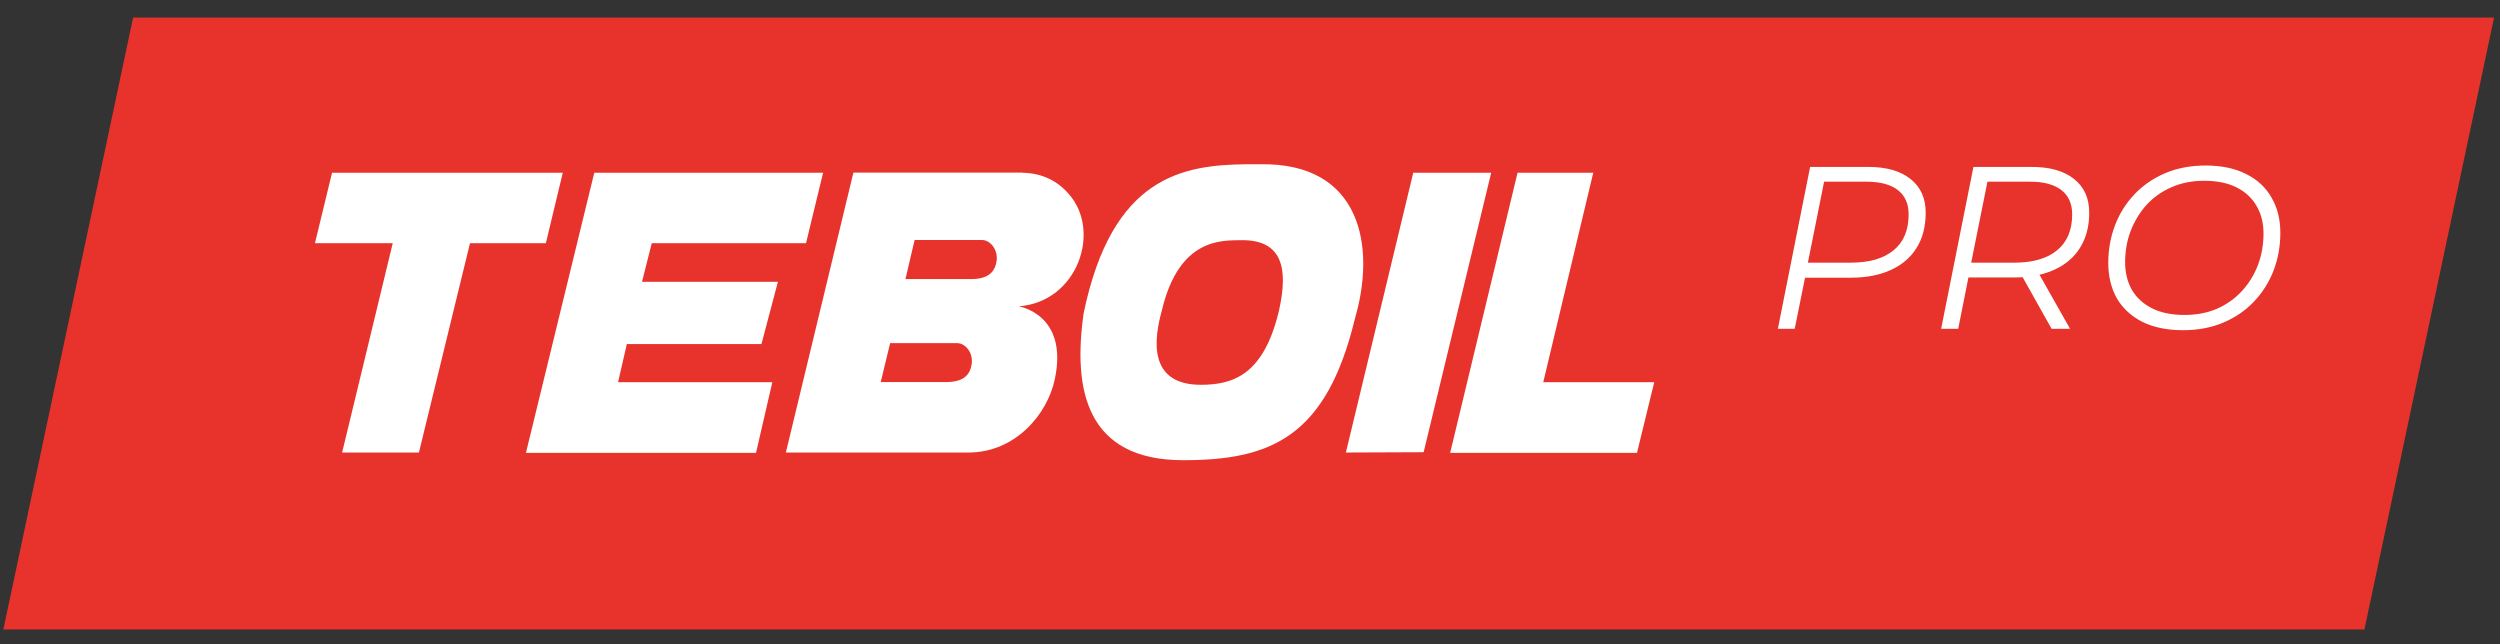
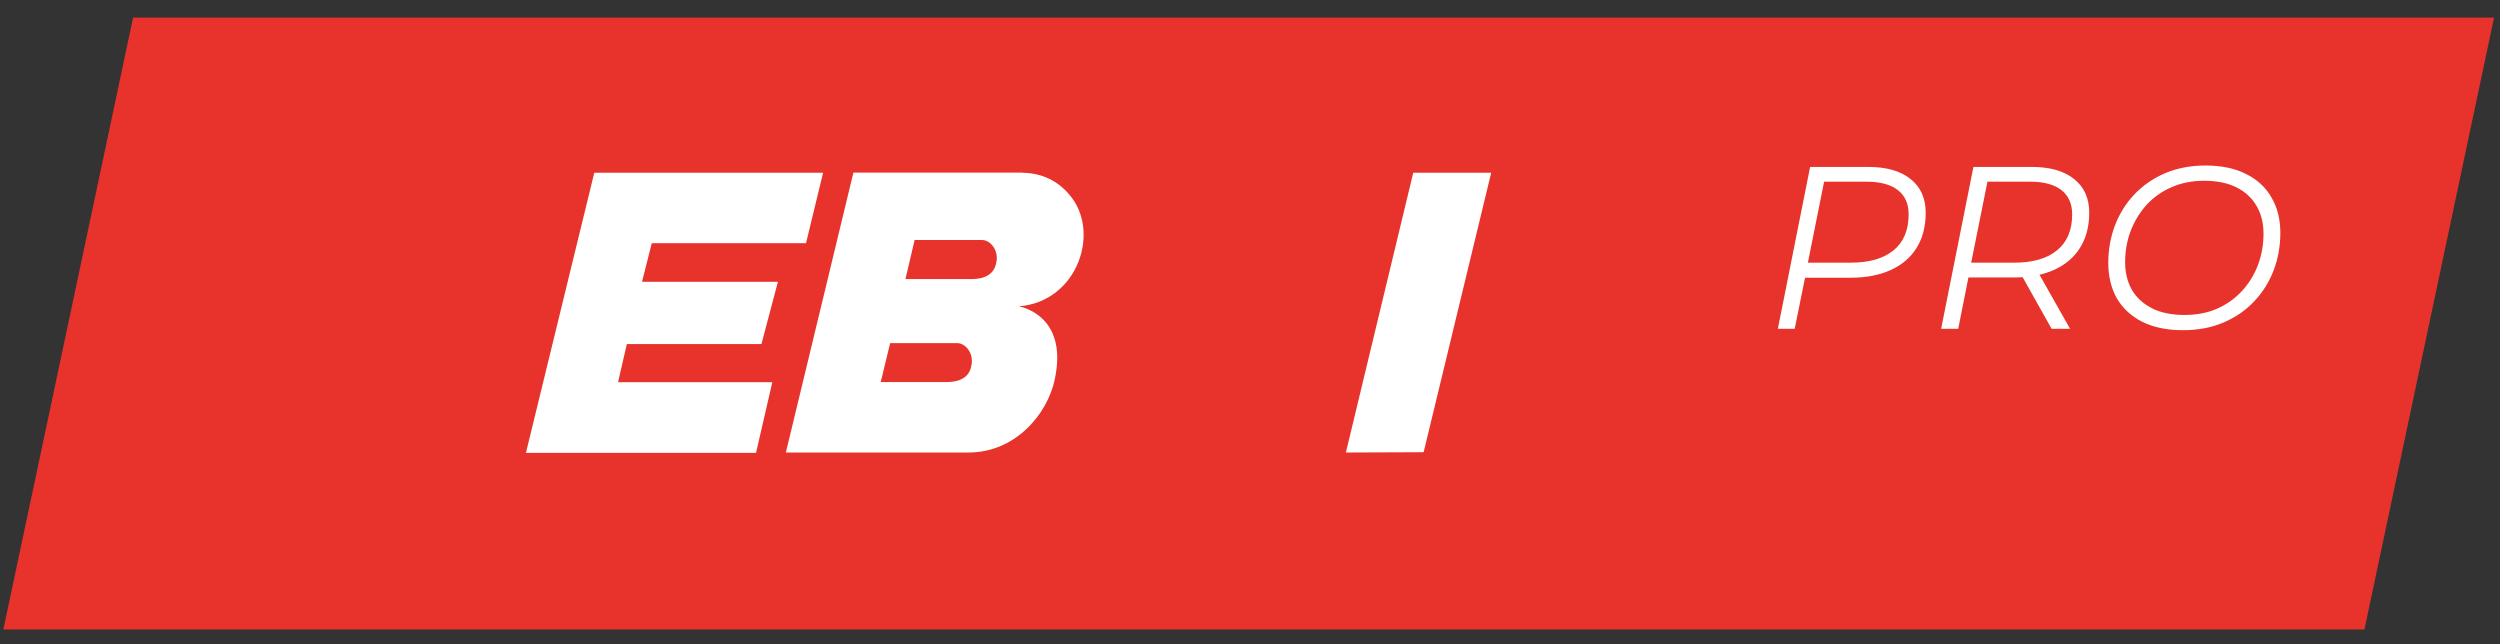
<svg xmlns="http://www.w3.org/2000/svg" width="97" height="25" viewBox="0 0 97 25" fill="none">
  <rect x="0" y="0" width="97" height="25" fill="#333333" stroke="none" />
  <g clip-path="url(#clip0_89_2237)">
    <path d="M5.164 0.684H96.769L91.74 24.423H0.13L5.164 0.684Z" fill="#E7332B" />
-     <path d="M15.238 9.437H12.22L12.883 6.703H21.836L21.179 9.437H18.236L16.254 17.558H13.274L15.238 9.437Z" fill="white" />
    <path d="M23.058 6.703H31.936L31.273 9.437H25.288L24.91 10.934H30.183L29.544 13.351H24.321L23.981 14.83H29.966L29.334 17.571H20.406L23.058 6.703Z" fill="white" />
-     <path d="M58.881 6.703H61.818L59.878 14.83H64.184L63.515 17.571H56.266L58.881 6.703Z" fill="white" />
    <path d="M52.22 17.558L54.834 6.703H57.858L55.237 17.546L52.22 17.558Z" fill="white" />
    <path d="M35.485 9.319L35.132 10.829H37.672C38.397 10.829 38.614 10.505 38.67 10.114C38.725 9.685 38.422 9.312 38.1 9.312H35.491L35.485 9.319ZM39.673 6.703C40.454 6.715 41.049 7.038 41.47 7.529C42.74 8.958 41.823 11.705 39.537 11.885C39.475 11.885 41.476 12.152 40.925 14.718C40.64 16.079 39.388 17.558 37.579 17.558H30.491L33.112 6.697H39.673V6.703ZM34.537 13.314L34.172 14.824H36.712C37.437 14.824 37.654 14.495 37.703 14.109C37.759 13.681 37.455 13.314 37.139 13.314H34.531H34.537Z" fill="white" />
-     <path d="M45.083 12.034C44.593 13.774 44.934 14.93 46.595 14.93C47.859 14.93 49.036 14.532 49.624 12.053C49.99 10.425 49.767 9.294 48.15 9.319C47.456 9.337 45.758 9.194 45.083 12.034ZM48.893 6.373C52.828 6.305 53.385 9.58 52.574 12.351C51.465 16.962 49.302 17.856 45.913 17.856C42.14 17.856 41.62 15.122 42.047 12.146C43.15 6.839 45.888 6.398 48.373 6.373H48.893Z" fill="white" />
    <path d="M68.981 12.758L70.233 6.476H72.48C73.189 6.476 73.738 6.632 74.126 6.943C74.52 7.254 74.717 7.69 74.717 8.253C74.717 8.791 74.597 9.249 74.359 9.626C74.126 9.997 73.792 10.281 73.356 10.479C72.921 10.676 72.405 10.775 71.808 10.775H69.741L70.099 10.461L69.634 12.758H68.981ZM70.081 10.514L69.848 10.191H71.817C72.527 10.191 73.076 10.033 73.464 9.716C73.858 9.399 74.055 8.932 74.055 8.316C74.055 7.903 73.914 7.589 73.634 7.373C73.354 7.158 72.951 7.05 72.426 7.05H70.493L70.842 6.718L70.081 10.514ZM75.316 12.758L76.569 6.476H78.824C79.534 6.476 80.083 6.632 80.471 6.943C80.865 7.254 81.062 7.69 81.062 8.253C81.062 8.785 80.942 9.24 80.704 9.617C80.471 9.988 80.137 10.272 79.701 10.47C79.266 10.667 78.75 10.766 78.153 10.766H76.086L76.435 10.461L75.979 12.758H75.316ZM79.603 12.758L78.323 10.479H79.03L80.319 12.758H79.603ZM76.417 10.514L76.193 10.191H78.162C78.872 10.191 79.421 10.033 79.809 9.716C80.202 9.399 80.4 8.932 80.4 8.316C80.4 7.903 80.259 7.589 79.979 7.373C79.698 7.158 79.299 7.05 78.779 7.05H76.838L77.178 6.727L76.417 10.514ZM84.701 12.812C84.086 12.812 83.561 12.704 83.126 12.489C82.69 12.268 82.359 11.962 82.132 11.573C81.912 11.179 81.801 10.721 81.801 10.2C81.801 9.686 81.888 9.201 82.061 8.746C82.234 8.292 82.484 7.891 82.812 7.544C83.147 7.191 83.546 6.916 84.012 6.718C84.477 6.521 84.999 6.422 85.578 6.422C86.198 6.422 86.723 6.533 87.153 6.754C87.588 6.97 87.916 7.275 88.137 7.67C88.364 8.058 88.477 8.513 88.477 9.034C88.477 9.548 88.391 10.033 88.218 10.488C88.045 10.942 87.791 11.346 87.457 11.699C87.129 12.046 86.732 12.318 86.267 12.516C85.801 12.713 85.279 12.812 84.701 12.812ZM84.763 12.22C85.229 12.22 85.65 12.139 86.025 11.977C86.401 11.81 86.723 11.579 86.992 11.286C87.26 10.993 87.466 10.658 87.609 10.281C87.752 9.898 87.824 9.491 87.824 9.061C87.824 8.654 87.735 8.298 87.556 7.993C87.382 7.688 87.126 7.448 86.786 7.275C86.446 7.101 86.022 7.014 85.515 7.014C85.05 7.014 84.629 7.098 84.253 7.266C83.877 7.427 83.555 7.655 83.287 7.948C83.024 8.241 82.818 8.579 82.669 8.962C82.526 9.339 82.455 9.743 82.455 10.173C82.455 10.574 82.541 10.93 82.714 11.241C82.893 11.546 83.153 11.786 83.493 11.959C83.833 12.133 84.256 12.22 84.763 12.22Z" fill="white" />
  </g>
  <defs>
    <clipPath id="clip0_89_2237">
      <rect width="97" height="24" fill="white" transform="translate(0 0.5)" />
    </clipPath>
  </defs>
</svg>